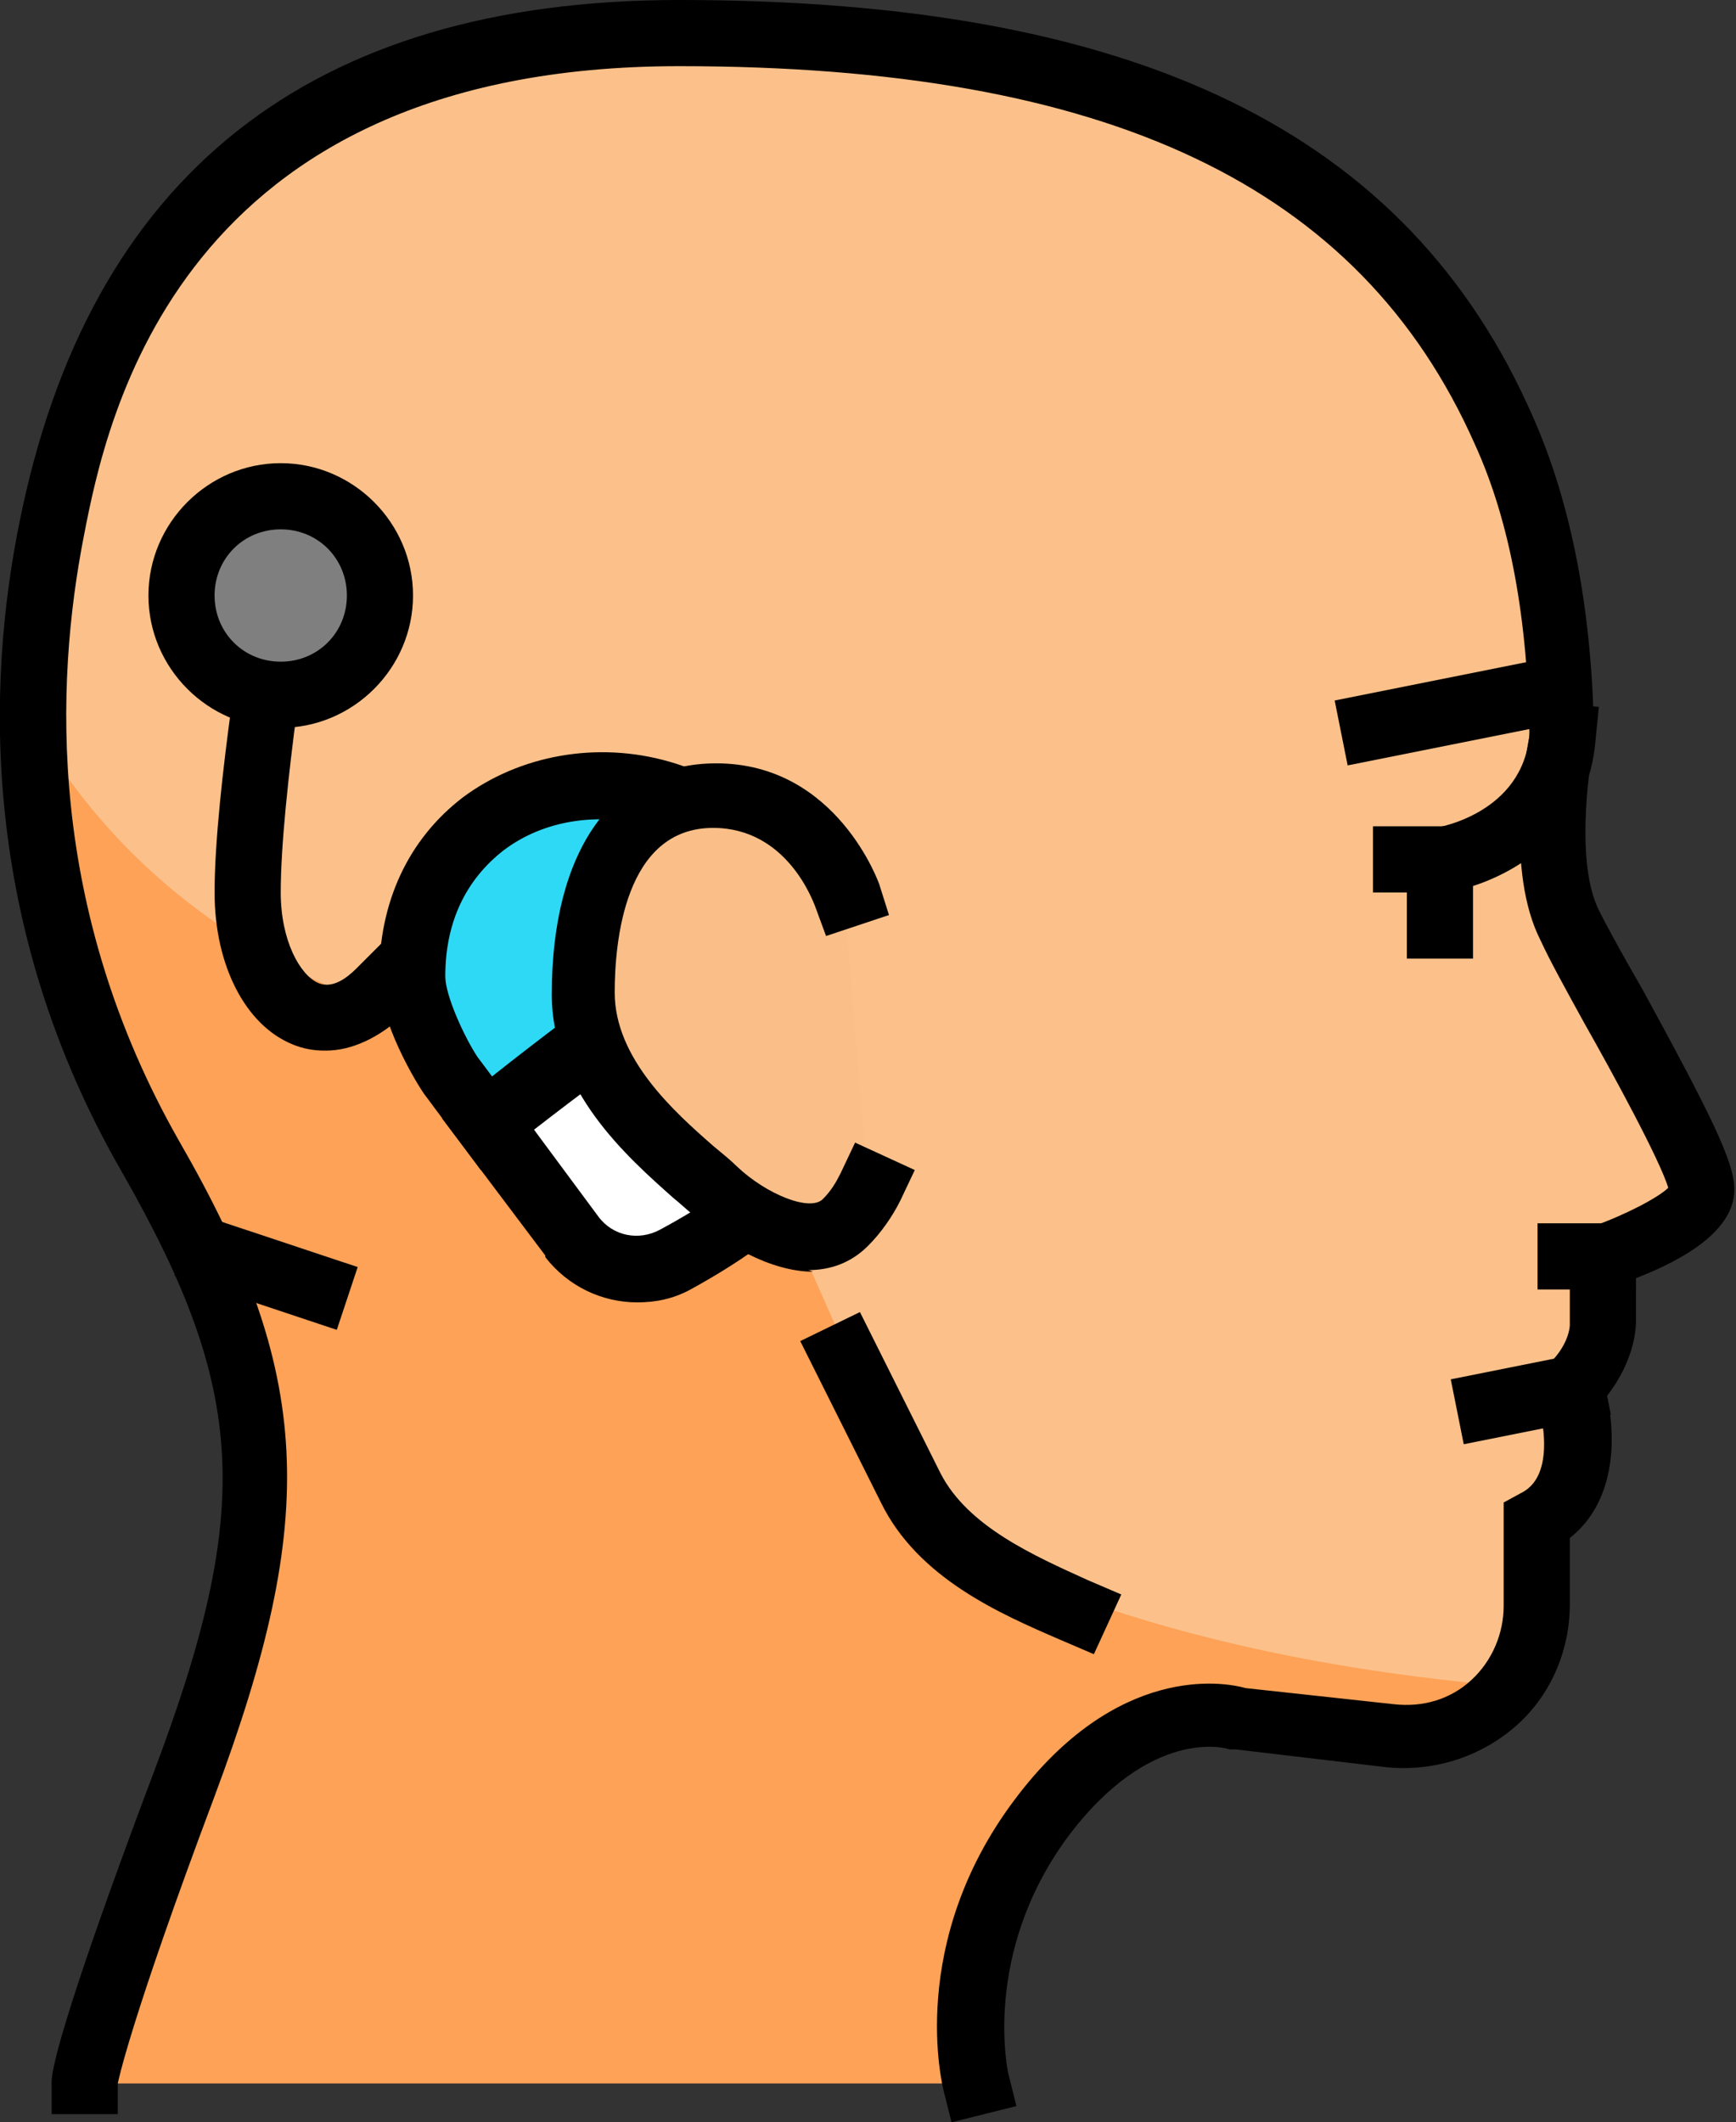
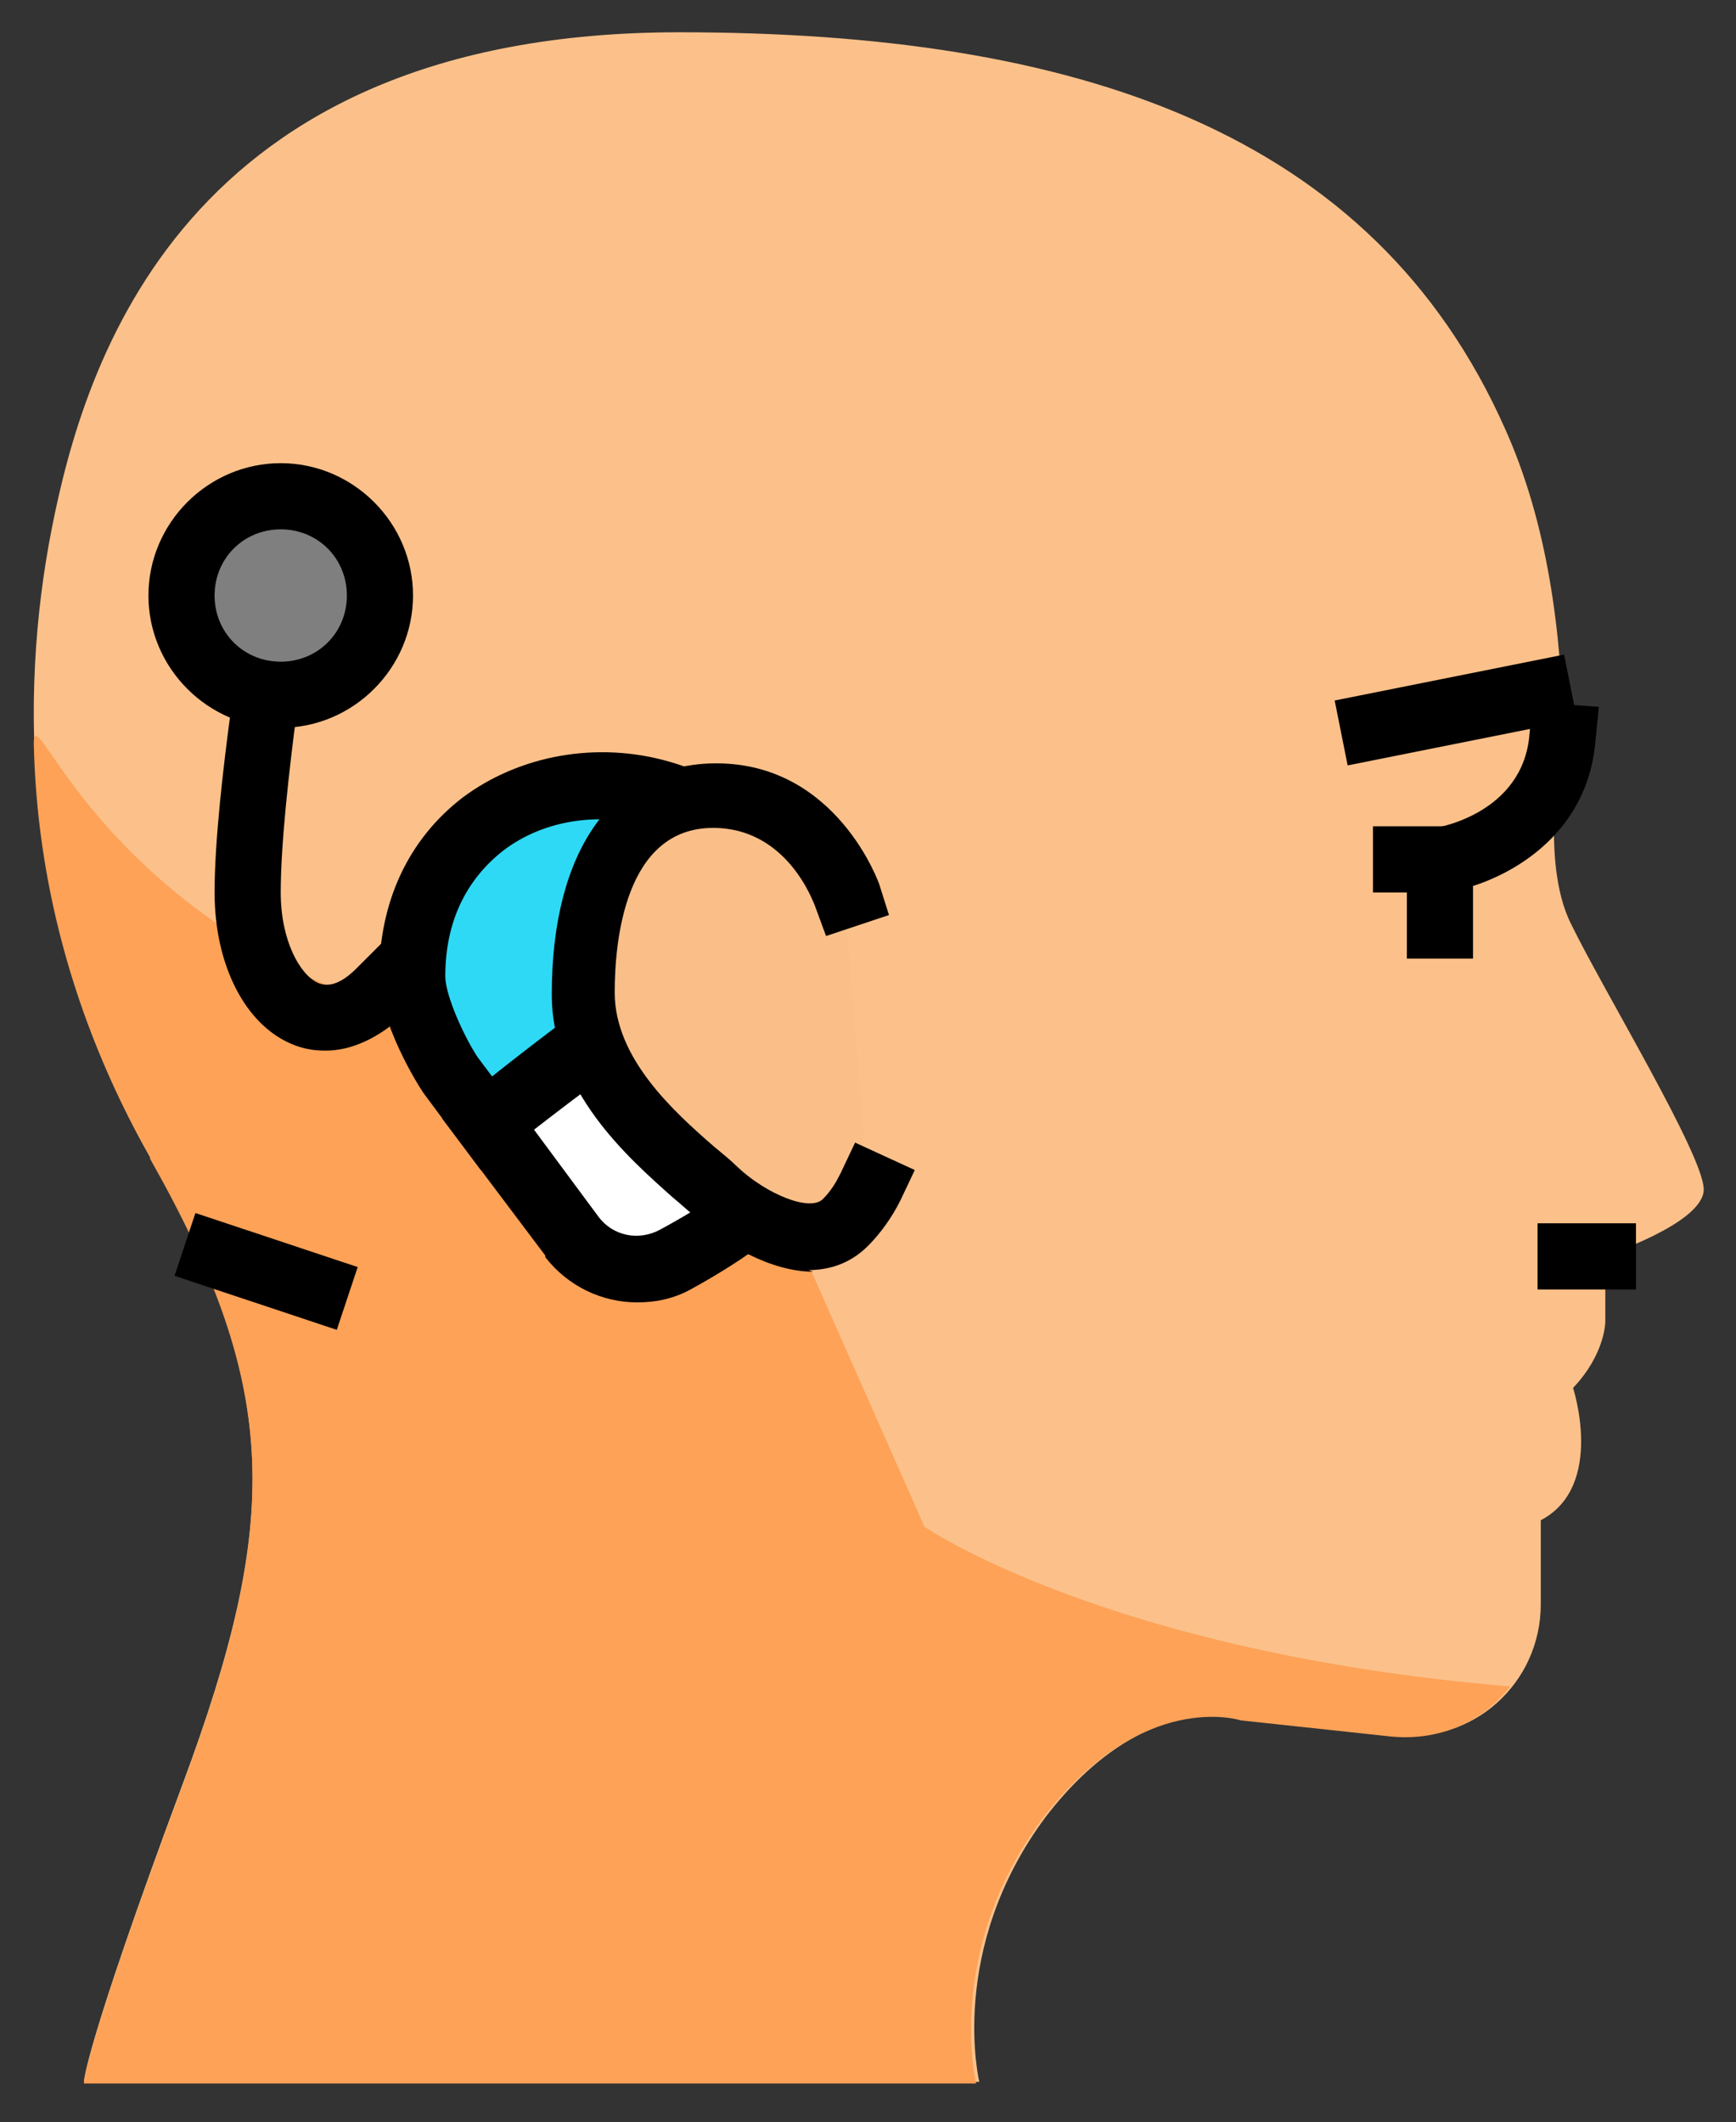
<svg xmlns="http://www.w3.org/2000/svg" id="Layer_1" data-name="Layer 1" viewBox="0 0 10.76 13.15">
  <rect x="0" y="0" width="10.76" height="13.15" fill="#333333" stroke="none" />
  <defs>
    <style>
      .cls-1 {
        fill: #fff;
      }

      .cls-2 {
        fill: #fcc18a;
      }

      .cls-3 {
        fill: #fabf88;
      }

      .cls-4 {
        fill: #fda257;
      }

      .cls-5 {
        fill: #2ed9f5;
      }

      .cls-6 {
        fill: #7f7f7f;
      }
    </style>
  </defs>
  <g>
    <path class="cls-2" d="M.52,12.9s0-.2,.61-1.84,.61-2.46-.2-3.89S.12,4.3,.32,3.28,1.13,.2,4.21,.2c2.46,0,4.3,.61,5.12,2.46,.26,.58,.35,1.25,.36,1.91,0,0-.16,.75,.05,1.16,.2,.41,.82,1.43,.82,1.64s-.61,.41-.61,.41v.41s0,.2-.2,.41c0,0,.2,.61-.2,.82v.52c0,.49-.42,.87-.91,.81l-.93-.1s-.61-.2-1.23,.61c-.61,.82-.41,1.64-.41,1.64H.52Z" />
    <path class="cls-4" d="M.93,7.17c-.5-.88-.7-1.76-.72-2.54-.02-.49,.51,1.72,3.78,1.93l.81,.8,.93,2.1s1.13,.78,3.63,.99c-.17,.22-.44,.34-.74,.31l-.93-.1s-.61-.2-1.23,.61c-.61,.82-.41,1.64-.41,1.64H.52s0-.2,.61-1.84,.61-2.46-.2-3.89Z" />
    <g>
      <g>
        <path d="M8.72,5.94h.41s0-.45,0-.45c.31-.1,.72-.37,.76-.91l.02-.2-.41-.03-.02,.2c-.04,.49-.57,.58-.59,.58l-.17,.03v.79Z" />
-         <path d="M6.78,10.25l.17-.37-.21-.09c-.33-.15-.74-.33-.91-.66l-.5-1-.37,.18,.5,1c.23,.47,.74,.69,1.11,.85l.21,.09Z" />
        <rect x="1.45" y="7.35" width=".41" height="1.06" transform="translate(-6.35 6.96) rotate(-71.59)" />
        <rect x="8.51" y="5.12" width=".61" height=".41" />
        <rect x="8.3" y="4.2" width="1.45" height=".41" transform="translate(-.69 1.85) rotate(-11.31)" />
        <rect x="9.53" y="7.58" width=".61" height=".41" />
-         <rect x="9.02" y="8.45" width=".93" height=".41" transform="translate(-1.51 2.03) rotate(-11.31)" />
      </g>
-       <path d="M5.9,13.15l.4-.1-.05-.2s-.17-.74,.37-1.47c.51-.68,.98-.55,1-.54h.04s.93,.11,.93,.11c.29,.03,.58-.06,.8-.25,.22-.19,.34-.47,.34-.76v-.41c.28-.22,.29-.61,.23-.88,.18-.23,.18-.44,.18-.46v-.27c.31-.12,.61-.3,.61-.55,0-.17-.15-.47-.57-1.24-.11-.19-.21-.37-.27-.49-.14-.28-.07-.84-.03-1.03v-.02s0-.02,0-.02c-.01-.78-.14-1.45-.38-1.99C8.73,.82,7.05,0,4.21,0,1.92,0,.55,1.09,.12,3.24c-.2,.99-.25,2.49,.64,4.03,.77,1.35,.81,2.08,.19,3.72-.4,1.06-.63,1.76-.63,1.91v.2s.41,0,.41,0v-.19s.07-.37,.6-1.78c.65-1.74,.61-2.62-.22-4.06-.82-1.44-.77-2.83-.59-3.75C.66,2.6,1.1,.41,4.21,.41c2.66,0,4.22,.74,4.93,2.34,.22,.48,.33,1.09,.34,1.81-.03,.15-.15,.84,.07,1.27,.06,.13,.16,.31,.27,.51,.17,.3,.47,.85,.52,1.02-.06,.06-.27,.17-.47,.24l-.14,.05v.56s0,.13-.15,.26l-.09,.09,.04,.12s.14,.45-.1,.57l-.11,.06v.64c0,.17-.07,.34-.2,.46-.13,.12-.3,.17-.48,.15l-.92-.1c-.14-.04-.8-.15-1.43,.69-.67,.89-.45,1.77-.44,1.81l.05,.2Z" />
    </g>
    <path d="M2.02,6.51c.16,0,.33-.08,.48-.22l.76-.76-.29-.29-.76,.76c-.06,.06-.15,.13-.24,.09-.11-.05-.23-.26-.23-.56,0-.59,.2-1.8,.2-1.81l.03-.2-.4-.07-.03,.2c0,.05-.21,1.25-.21,1.88,0,.45,.19,.82,.48,.94,.07,.03,.14,.04,.2,.04Z" />
    <g>
      <path class="cls-6" d="M1.13,3.69c0,.34,.28,.61,.61,.61s.61-.27,.61-.61c0-.34-.27-.61-.61-.61s-.61,.27-.61,.61Z" />
      <path d="M.92,3.69c0-.45,.37-.82,.82-.82s.82,.37,.82,.82-.37,.82-.82,.82-.82-.37-.82-.82Zm.41,0c0,.23,.18,.41,.41,.41s.41-.18,.41-.41-.18-.41-.41-.41-.41,.18-.41,.41Z" />
    </g>
  </g>
  <g>
    <g>
      <path class="cls-5" d="M2.56,6.04c0-.92,.82-1.33,1.54-1.13,.37,.11,.59,.4,.73,.74-.32,.2-1,.66-1.8,1.31l-.22-.29s-.24-.38-.24-.62Z" />
      <path d="M2.63,6.78c-.05-.07-.28-.45-.28-.73,0-.46,.18-.85,.52-1.11,.35-.26,.83-.35,1.28-.22,.39,.11,.68,.4,.86,.86l.06,.16-.14,.09c-.33,.21-1,.66-1.78,1.29l-.17,.13-.35-.47Zm1.41-1.66c-.33-.09-.67-.04-.92,.15-.23,.18-.36,.44-.36,.78,0,.12,.12,.38,.2,.5l.09,.12c.63-.5,1.17-.87,1.51-1.09-.13-.25-.3-.4-.52-.46Z" />
    </g>
    <g>
      <path class="cls-1" d="M5.02,6.96c0,.32-.48,.64-.84,.83-.22,.12-.49,.06-.64-.14l-.52-.7c.8-.65,1.48-1.1,1.8-1.31,.18,.46,.19,1.02,.19,1.31Z" />
      <path d="M3.38,7.78l-.64-.85,.15-.12c.8-.65,1.48-1.1,1.82-1.32l.21-.13,.09,.23c.21,.53,.21,1.18,.21,1.39,0,.33-.32,.67-.94,1.01-.11,.06-.22,.08-.33,.08-.22,0-.43-.1-.57-.28Zm-.07-.78l.4,.54c.09,.12,.25,.15,.38,.08,.54-.29,.73-.53,.73-.65,0-.16,0-.59-.1-.99-.33,.22-.83,.57-1.41,1.02Z" />
    </g>
  </g>
  <g>
    <path class="cls-3" d="M5.23,5.53s-.2-.61-.82-.61-.82,.61-.82,1.23,.61,1.02,.82,1.23,.61,.41,.82,.2c.08-.08,.12-.15,.15-.22l-.15-1.83Z" />
    <path d="M5.01,7.87c.13,0,.26-.04,.37-.15,.08-.08,.15-.18,.2-.28l.09-.19-.37-.17-.09,.19c-.03,.06-.06,.11-.11,.16-.08,.08-.35-.03-.53-.2-.04-.04-.09-.08-.15-.13-.24-.21-.61-.54-.61-.95,0-.31,.06-1.02,.61-1.02,.46,0,.62,.46,.63,.48l.07,.19,.39-.13-.06-.19s-.26-.75-1.01-.75c-.64,0-1.02,.54-1.02,1.43,0,.6,.47,1.01,.75,1.26,.05,.04,.09,.08,.13,.11,.18,.18,.48,.35,.74,.35Z" />
  </g>
</svg>